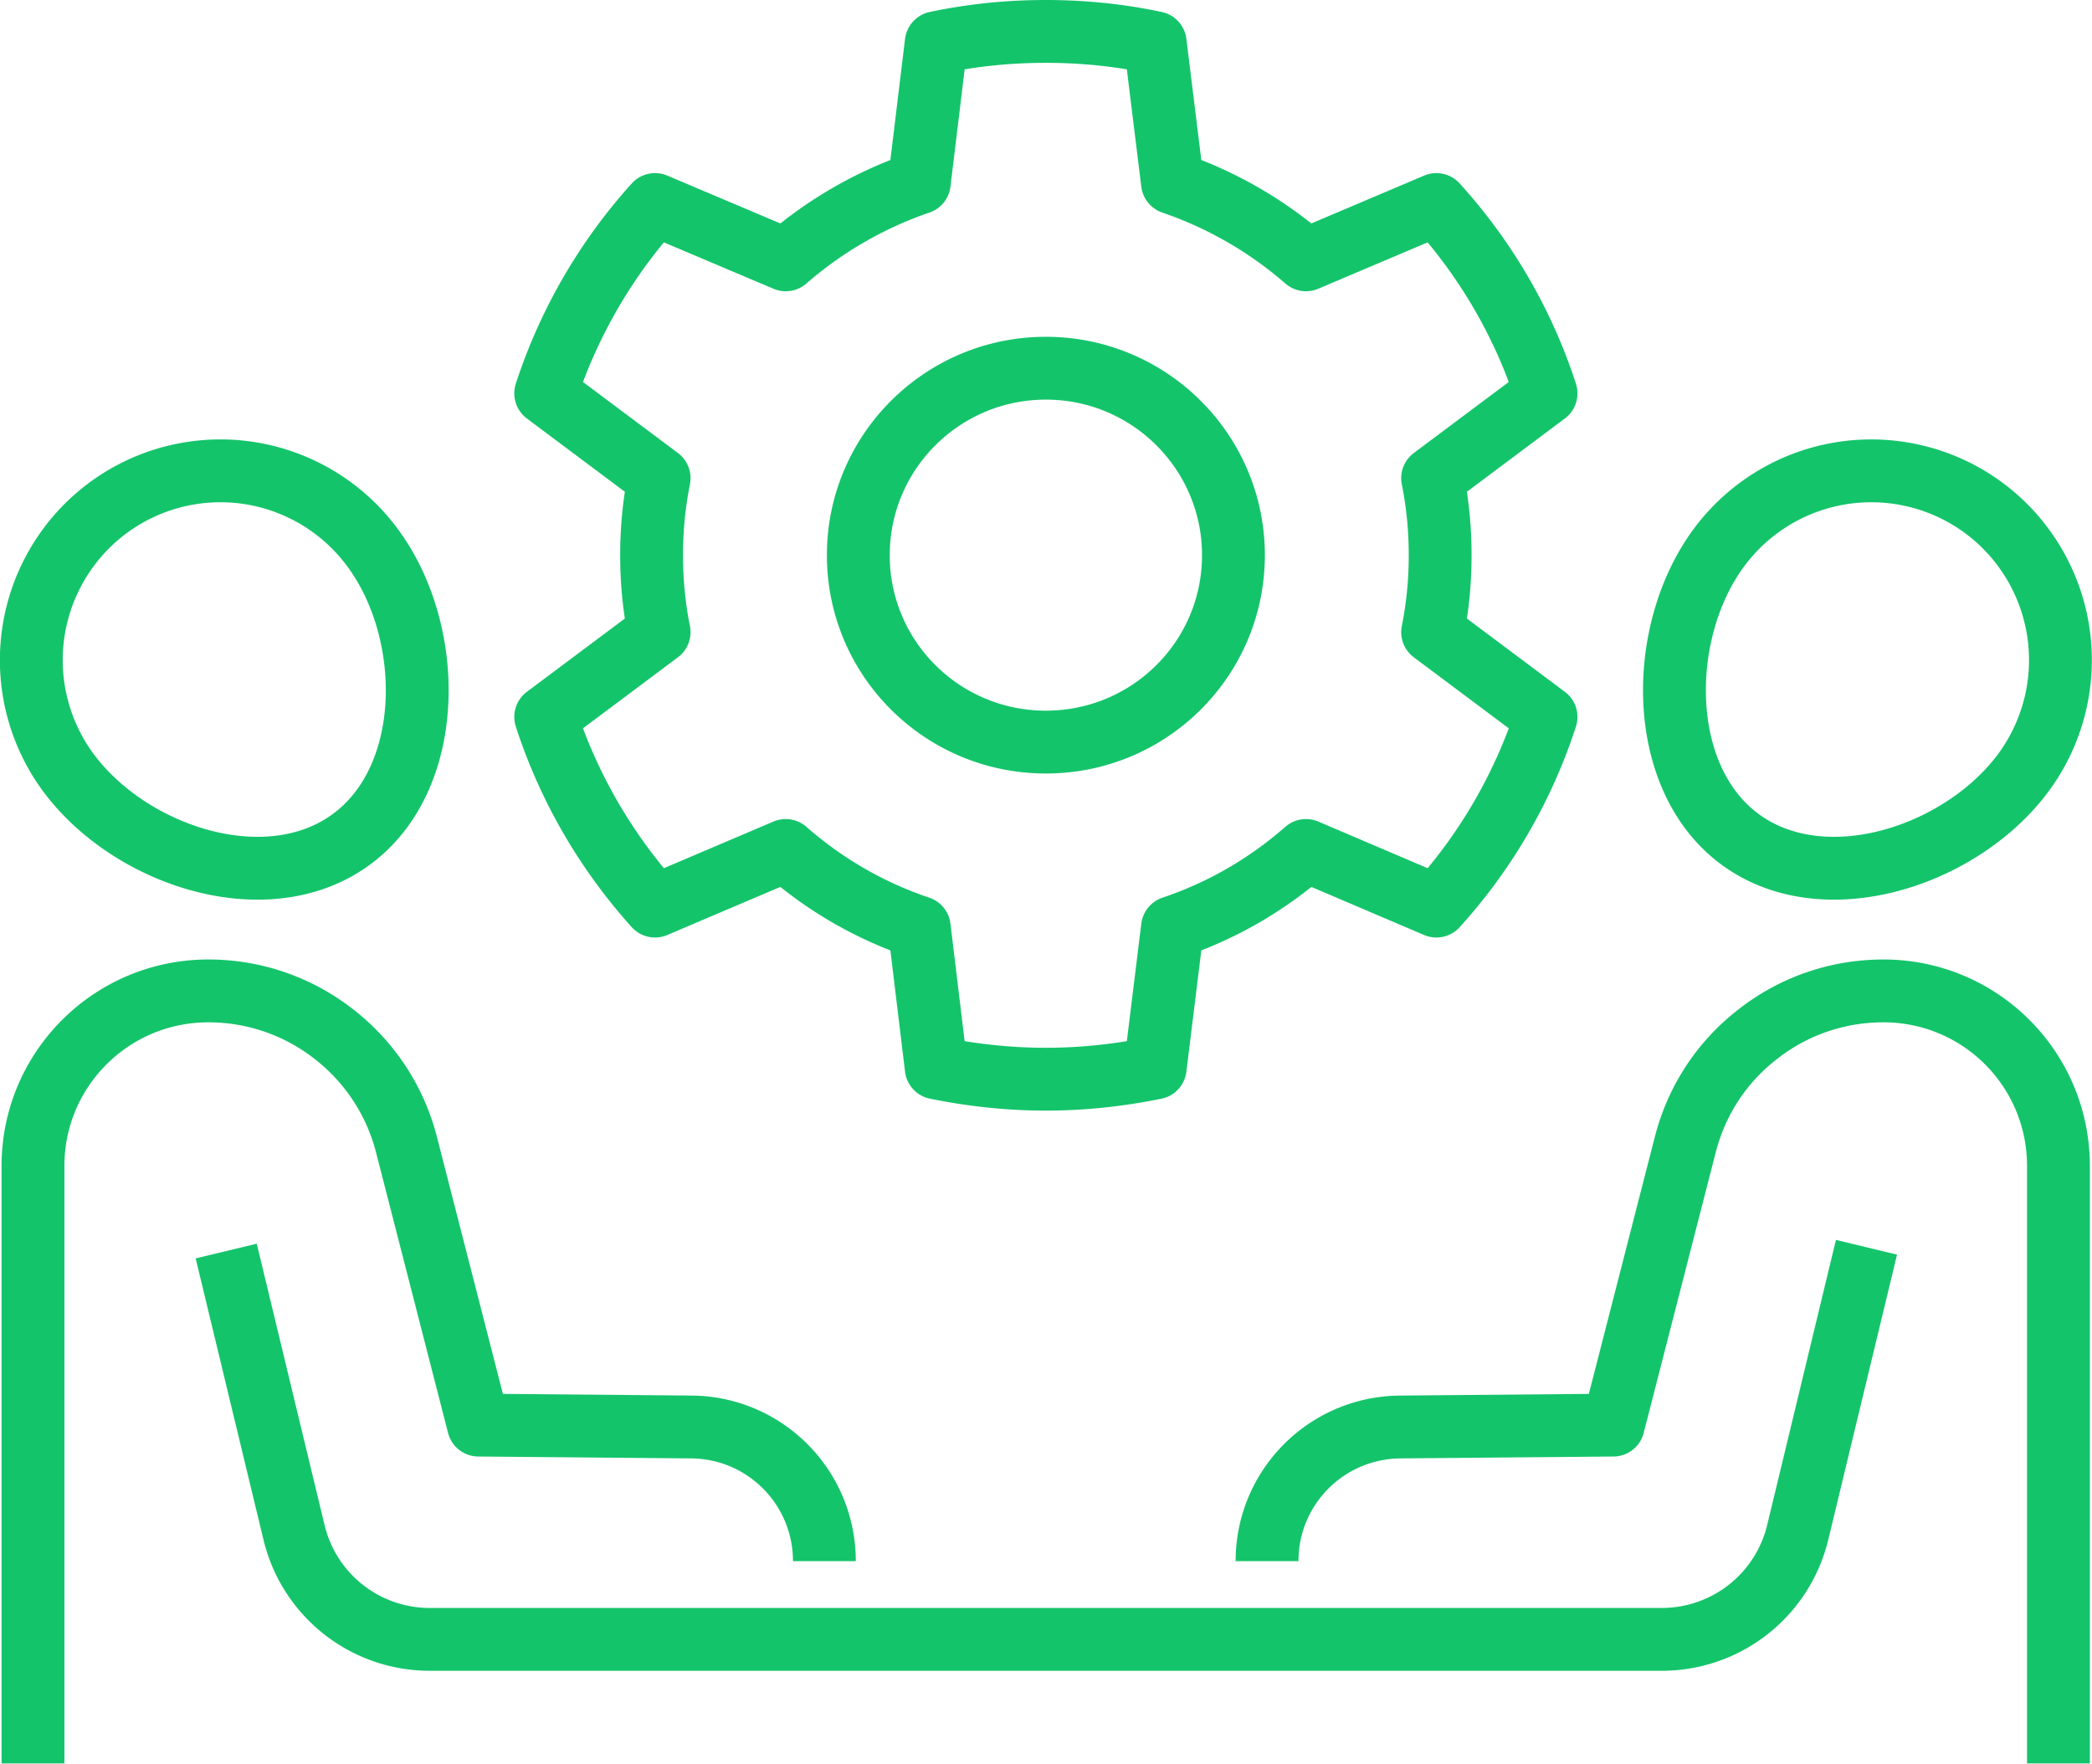
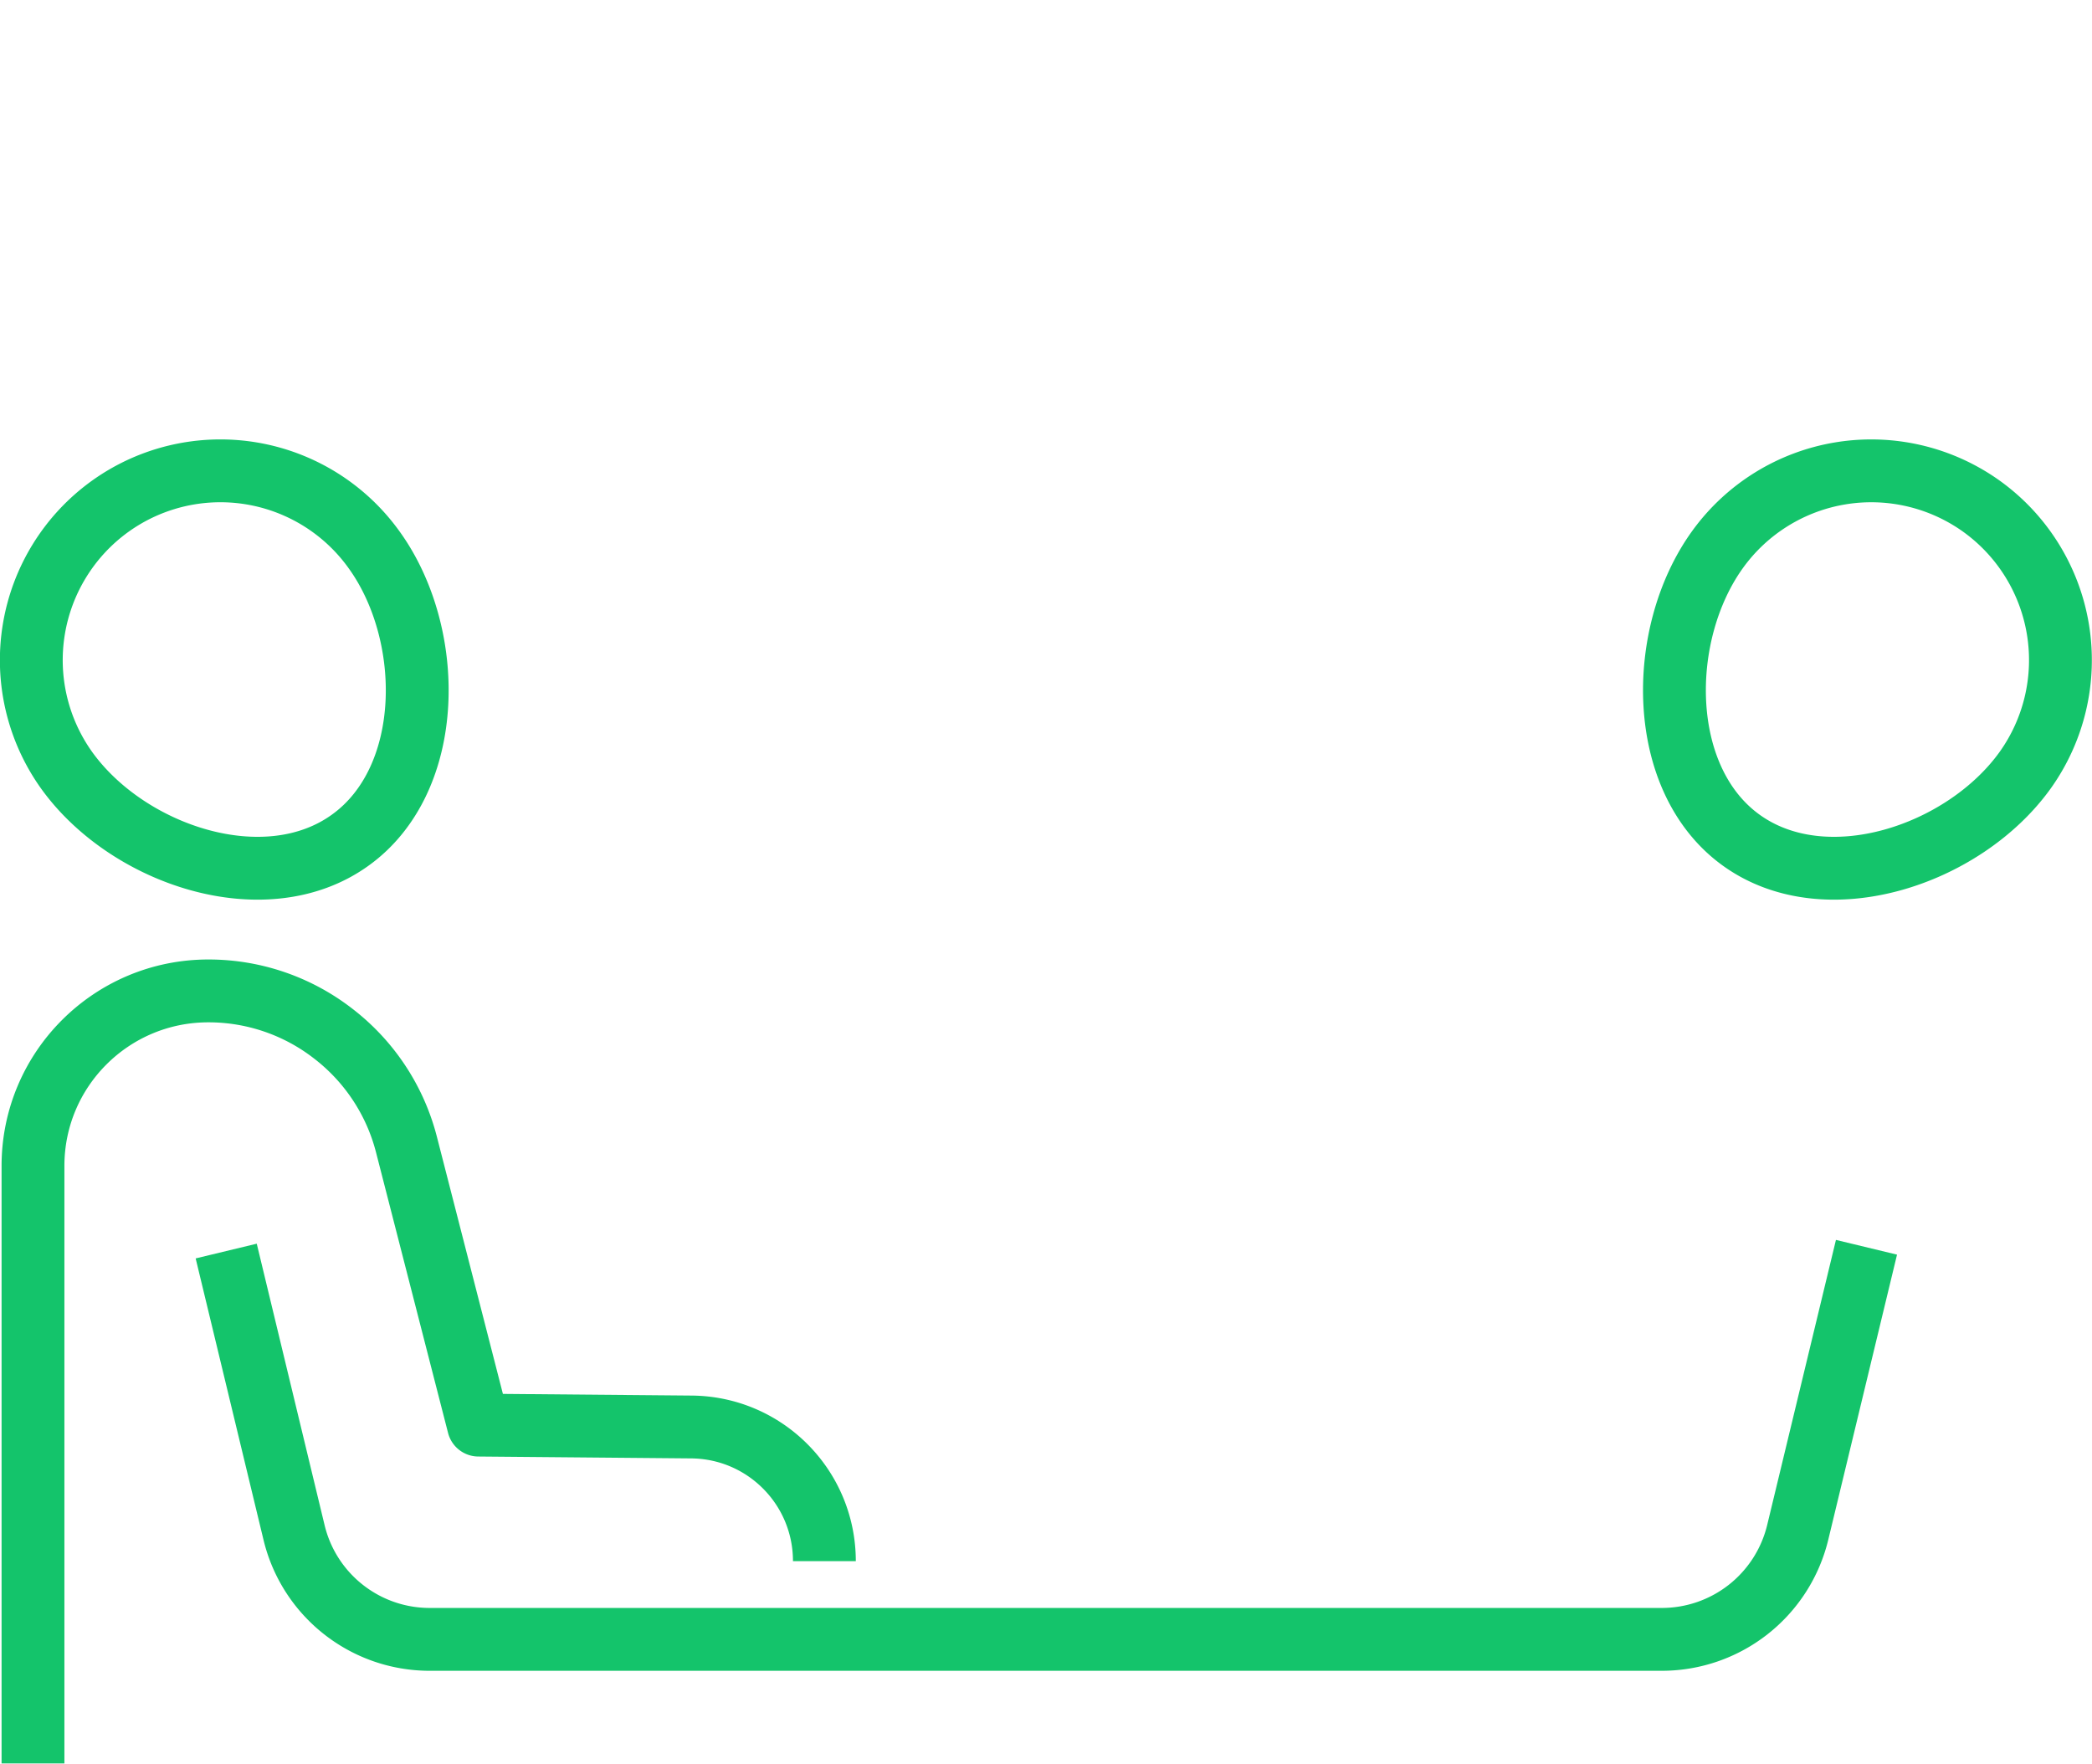
<svg xmlns="http://www.w3.org/2000/svg" width="66.588" height="56.14" fill="none" viewBox="0 0 66.588 56.14">
  <path stroke="#14C46B" stroke-linejoin="round" stroke-width="2" d="M3.5 16.12a6.017 6.017 0 0 1 8.4 1.37c1.95 2.69 1.95 7.31-.75 9.25-2.7 1.95-7.07.49-9.02-2.21a6.03 6.03 0 0 1 1.37-8.41ZM26.24 49.69c0-2.35-1.89-4.25-4.23-4.27l-6.78-.06-2.29-8.92a6.486 6.486 0 0 0-2.32-3.53 6.467 6.467 0 0 0-3.99-1.37c-3.08 0-5.58 2.49-5.58 5.57v19.02" style="mix-blend-mode:normal" />
  <path stroke="#14C46B" stroke-linejoin="round" stroke-width="2" d="m7.2 39.82 2.16 8.96c.48 1.99 2.26 3.4 4.32 3.4H52.9a4.45 4.45 0 0 0 4.32-3.4l2.19-9.08M63.08 16.12a6.03 6.03 0 0 0-8.41 1.37c-1.94 2.69-1.94 7.31.75 9.25 2.7 1.95 7.08.49 9.03-2.21a6.03 6.03 0 0 0-1.37-8.41Z" style="mix-blend-mode:normal" />
-   <path stroke="#14C46B" stroke-linejoin="round" stroke-width="2" d="M40.33 49.69c0-2.35 1.89-4.25 4.24-4.27l6.78-.06 2.29-8.92c.37-1.45 1.2-2.67 2.32-3.53 1.11-.87 2.5-1.37 3.99-1.37 3.08 0 5.57 2.49 5.57 5.57v19.02M45.6 15.22l3.61-2.7c-.73-2.25-1.93-4.29-3.49-6.01l-4.15 1.76a12.772 12.772 0 0 0-4.25-2.45l-.55-4.46C35.65 1.12 34.48 1 33.29 1c-1.2 0-2.36.12-3.49.36l-.54 4.46c-1.58.54-3.02 1.38-4.25 2.45l-4.16-1.76a16.668 16.668 0 0 0-3.48 6.01l3.61 2.7c-.16.8-.24 1.61-.24 2.45 0 .84.08 1.66.24 2.45l-3.61 2.7c.73 2.25 1.93 4.3 3.48 6.02l4.16-1.77c1.23 1.08 2.67 1.92 4.25 2.45l.54 4.47c1.13.23 2.29.36 3.49.36 1.19 0 2.36-.13 3.48-.36l.55-4.47c1.58-.53 3.02-1.37 4.25-2.45l4.15 1.77c1.56-1.72 2.76-3.77 3.49-6.02l-3.61-2.7c.16-.79.24-1.61.24-2.45 0-.84-.08-1.65-.24-2.45Zm-18.28 2.45c0-3.28 2.67-5.95 5.97-5.95s5.97 2.67 5.97 5.95c0 3.29-2.67 5.95-5.97 5.95s-5.97-2.66-5.97-5.95Z" style="mix-blend-mode:normal" />
</svg>